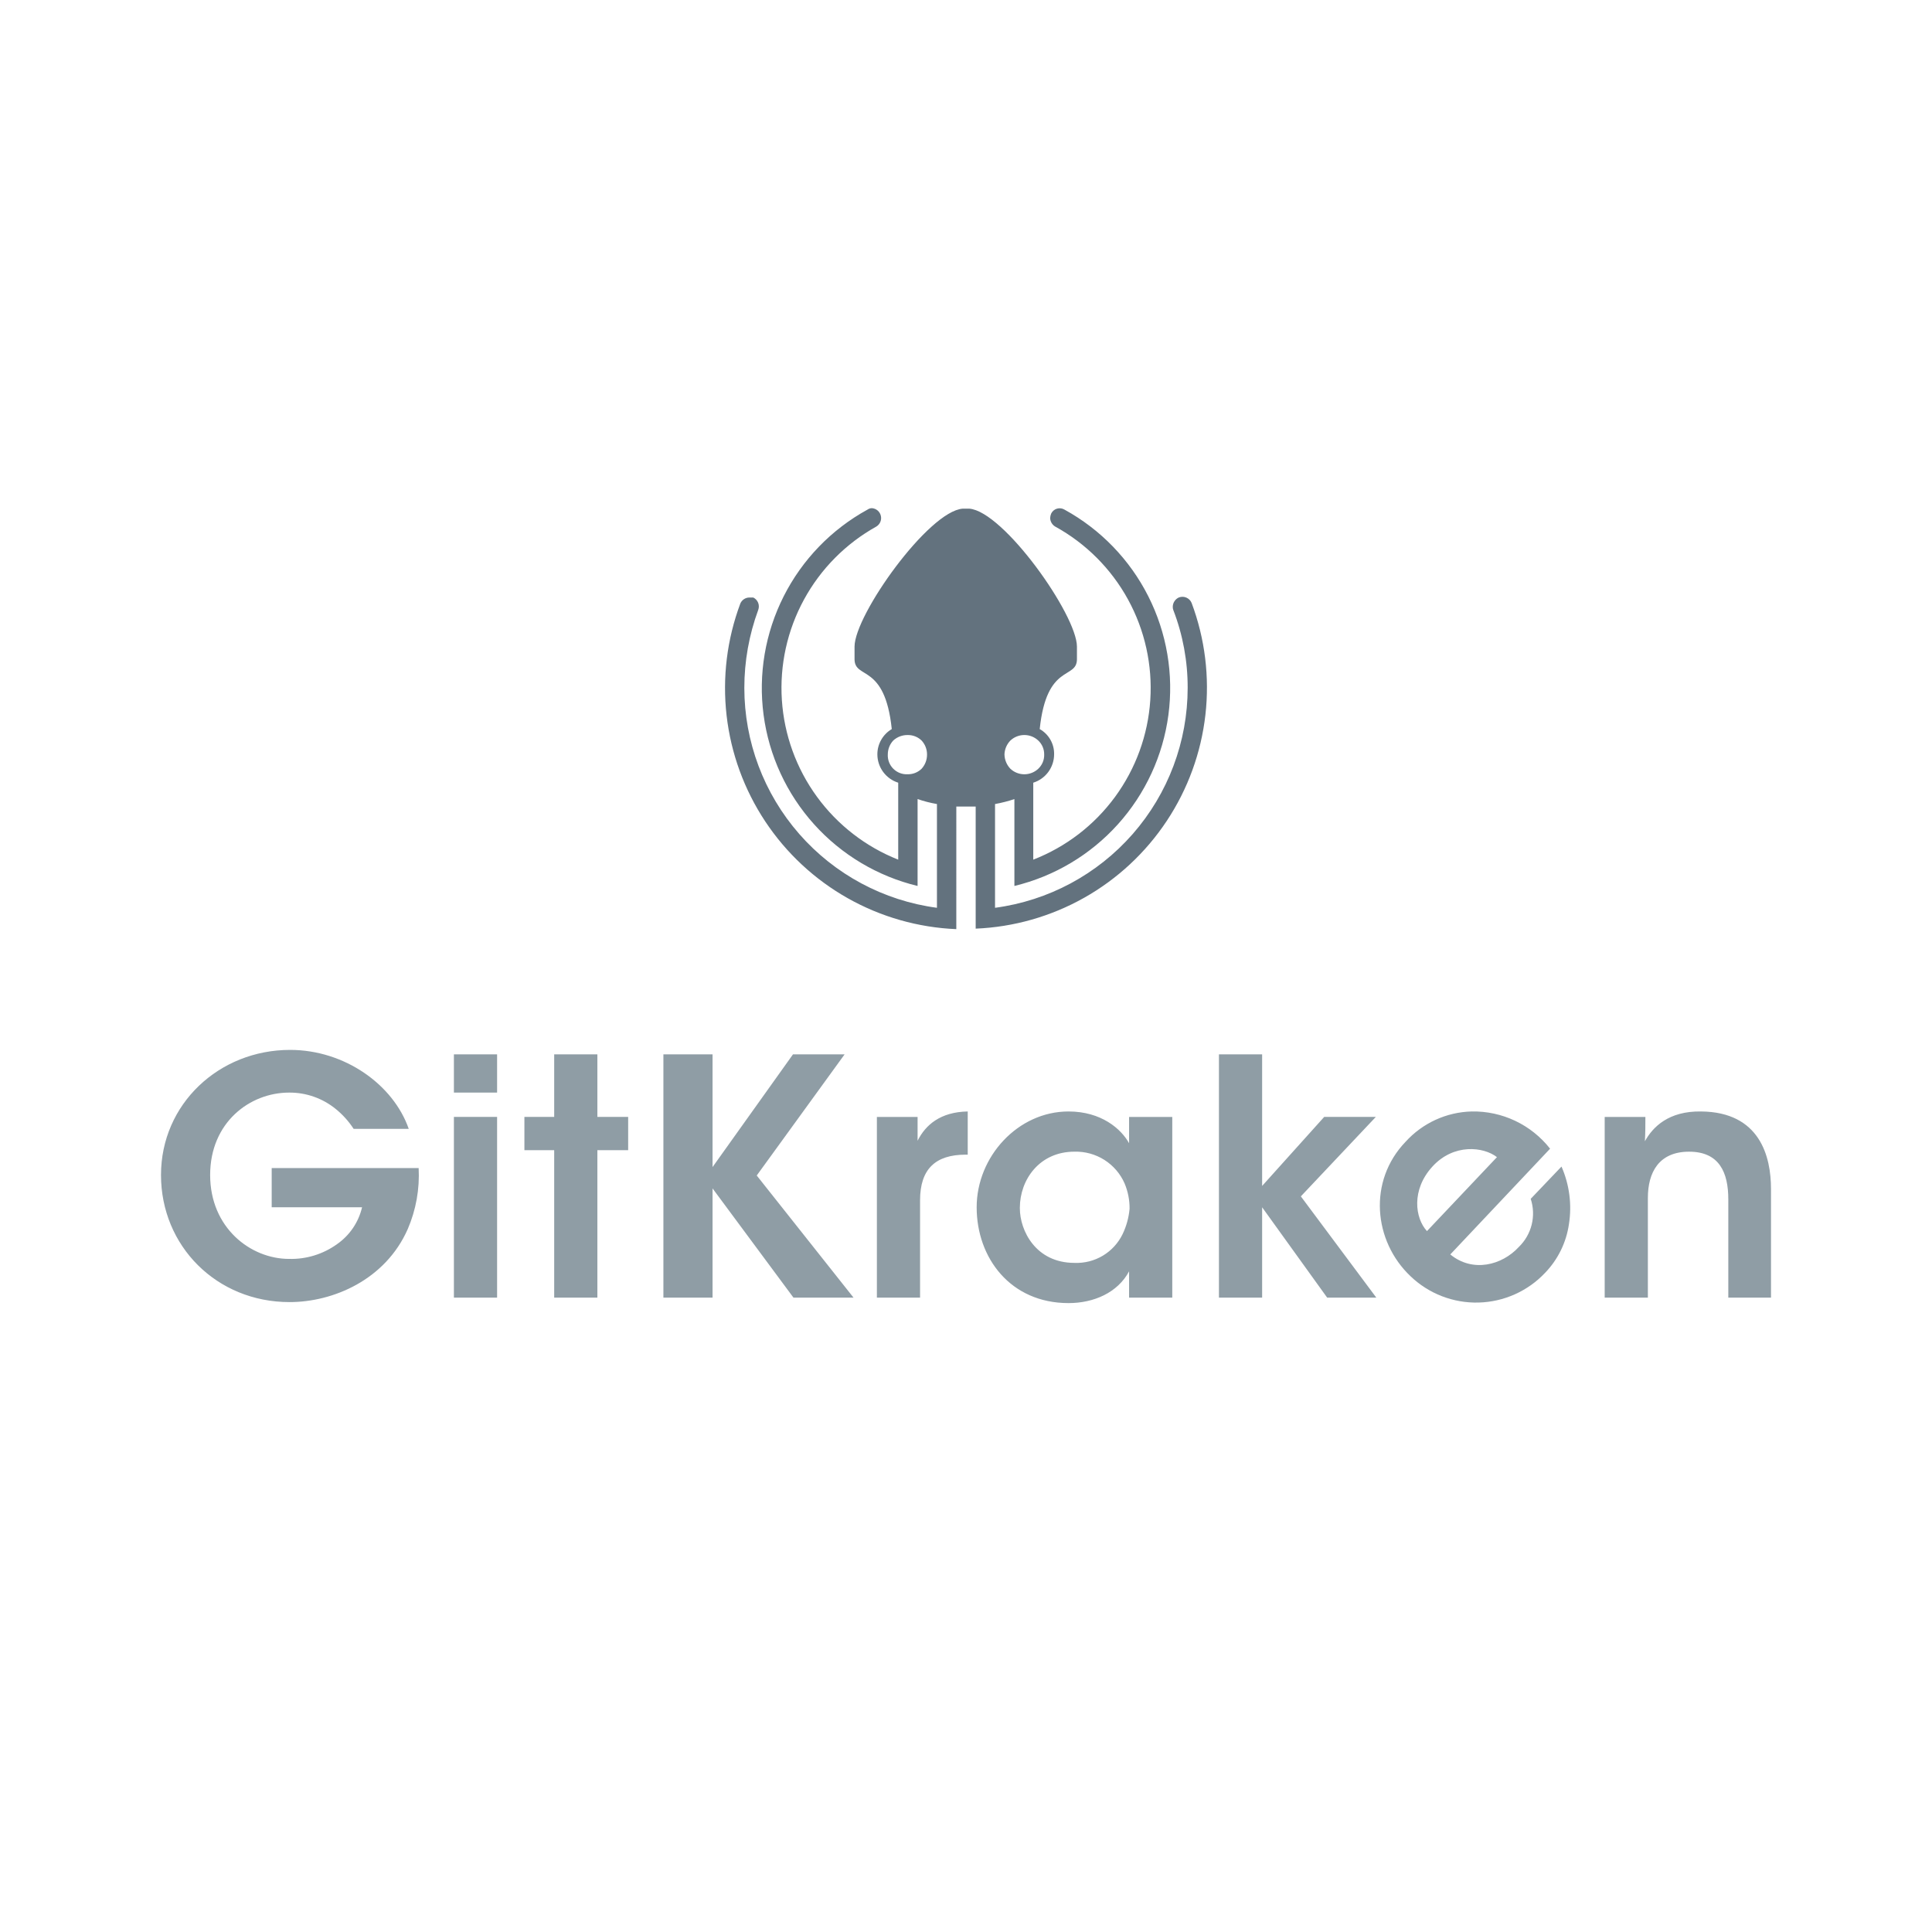
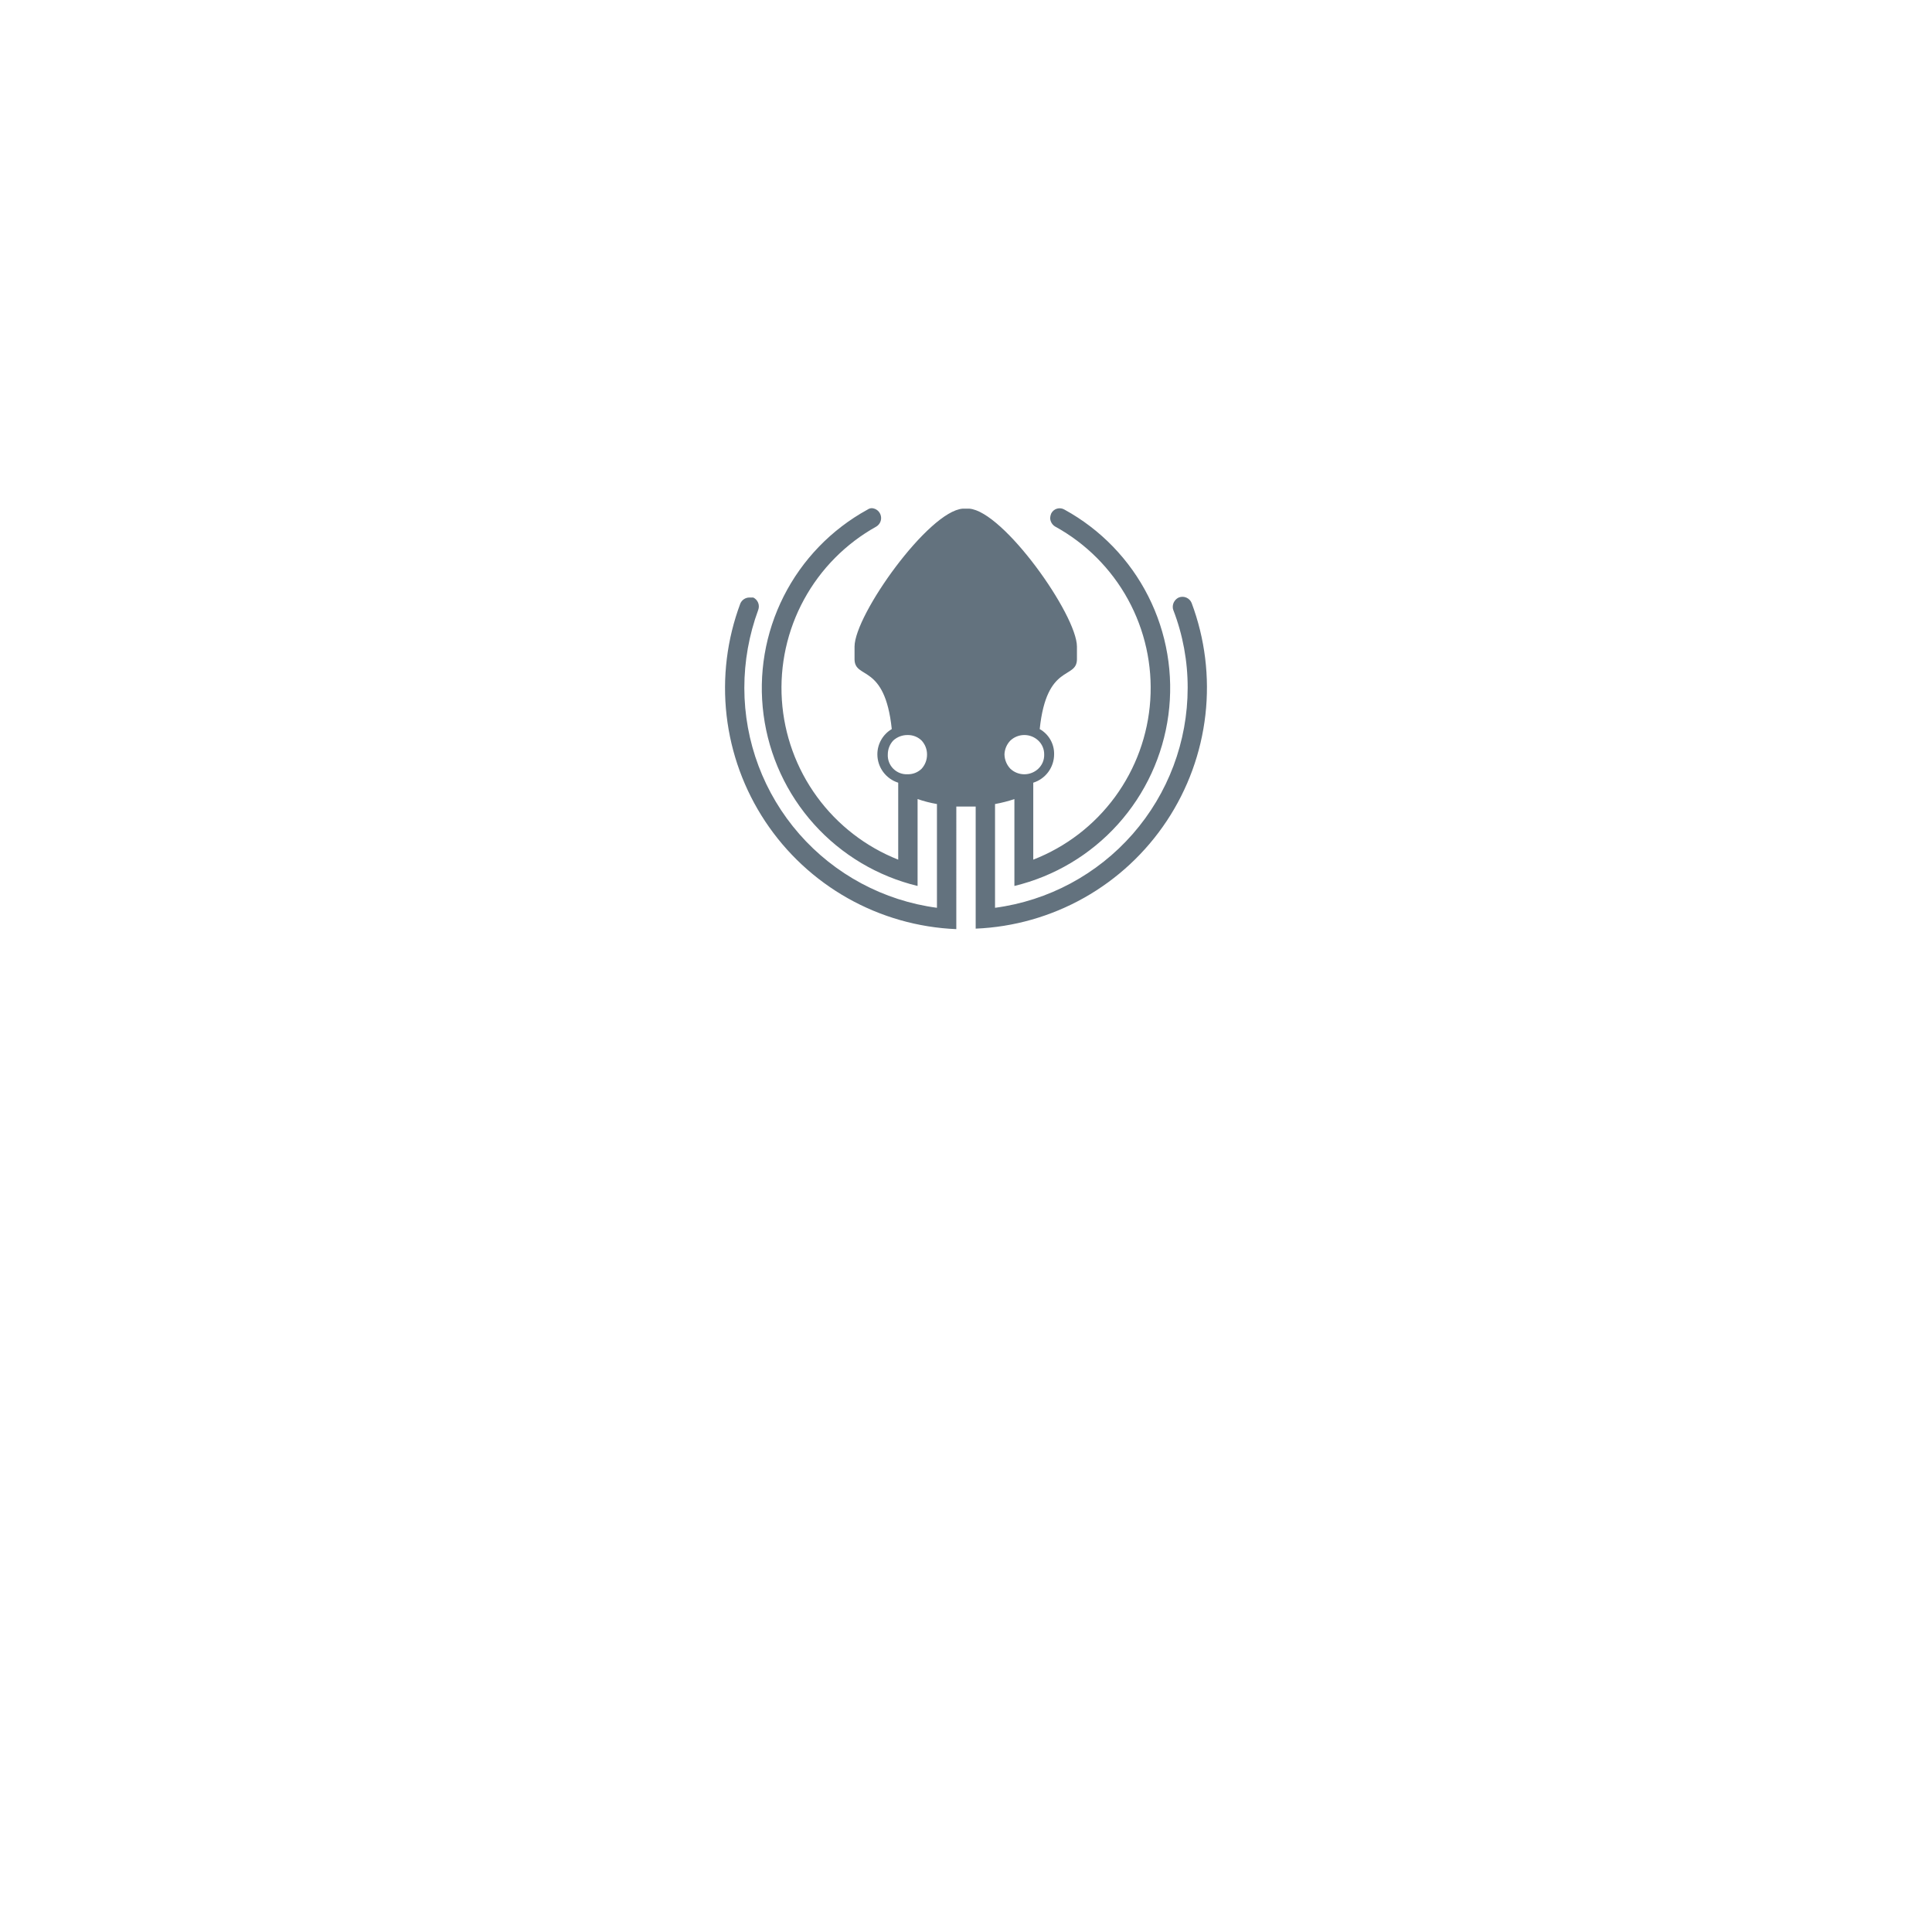
<svg xmlns="http://www.w3.org/2000/svg" width="192" height="192" fill="none" viewBox="0 0 192 192">
-   <path fill="#8F9DA5" d="M35.142 112.182c-.485-.746-1.084-1.412-1.776-1.973-1.31-1.066-2.95-1.642-4.637-1.628-3.898 0-7.845 2.96-7.845 8.19 0 5.23 3.996 8.338 7.845 8.338 1.714.046 3.396-.474 4.785-1.48 1.244-.872 2.122-2.172 2.467-3.651h-8.98v-3.898h14.604c.11 2.079-.262 4.156-1.085 6.069-2.22 5.032-7.4 7.252-11.742 7.252-7.253 0-12.778-5.575-12.778-12.63 0-7.055 5.772-12.433 12.827-12.433 5.427 0 10.262 3.453 11.792 7.844h-5.477zM45.108 104.782h4.293v3.799h-4.293v-3.799zm0 6.217h4.293v17.958h-4.293v-17.958zM55.075 114.304h-2.96v-3.305h2.96v-6.217h4.292v6.217h3.059v3.305h-3.06v14.653h-4.291v-14.653zM65.928 104.782h4.885v11.2l7.992-11.2h5.131l-8.732 12.038 9.62 12.137h-5.97l-8.041-10.854v10.854h-4.885v-24.175zM87.144 110.999h4.045v2.368c.79-1.579 2.27-2.862 4.983-2.911v4.292h-.197c-3.01 0-4.54 1.431-4.54 4.539v9.67h-4.291v-17.958zM116.499 128.957h-4.292v-2.614c-1.135 2.121-3.503 3.157-6.02 3.157-5.772 0-9.127-4.49-9.127-9.522s4.095-9.522 9.127-9.522c3.257 0 5.23 1.727 6.02 3.158v-2.615h4.292v17.958zm-15.147-8.88c0 2.22 1.579 5.427 5.427 5.427.99.041 1.971-.208 2.821-.716.85-.508 1.533-1.254 1.965-2.146.379-.791.613-1.643.691-2.516.008-.863-.16-1.719-.494-2.516-.421-.963-1.121-1.777-2.009-2.34-.888-.562-1.923-.847-2.974-.818-3.502 0-5.427 2.813-5.427 5.575v.05zM121.137 104.782h4.292v13.075l6.167-6.858h5.131l-7.45 7.894 7.5 10.064h-4.885l-6.463-8.979v8.979h-4.292v-24.175z" />
-   <path fill="#8F9DA5" d="M144.128 124.665c2.22 1.825 5.131 1.085 6.808-.74.628-.606 1.071-1.376 1.281-2.223.209-.846.176-1.734-.097-2.563l3.059-3.207c.789 1.798 1.046 3.784.74 5.723-.263 1.82-1.092 3.511-2.368 4.835-.853.905-1.876 1.632-3.011 2.139-1.135.508-2.359.785-3.602.817-1.243.033-2.48-.182-3.64-.63-1.159-.448-2.219-1.121-3.117-1.98-3.7-3.503-4.243-9.473-.494-13.371.834-.919 1.845-1.659 2.973-2.177 1.128-.517 2.349-.8 3.589-.832 1.497-.029 2.981.29 4.334.932 1.352.642 2.537 1.59 3.462 2.768l-9.917 10.509zm4.637-9.67c-1.332-1.036-4.292-1.382-6.413.937-2.122 2.319-1.727 5.131-.543 6.414l6.956-7.351zM159.472 110.999h4.045c0 .789 0 1.529-.049 2.417.789-1.43 2.368-3.009 5.575-2.96 5.871.05 6.957 4.49 6.957 7.697v10.805h-4.243v-9.769c0-2.664-.888-4.736-3.898-4.736-3.01 0-4.095 2.072-4.095 4.588v9.917h-4.292v-17.959z" />
  <path fill="#5C6B78" fill-opacity=".95" d="M118.423 59.923c-.098-.241-.289-.434-.529-.536-.24-.102-.511-.104-.753-.006-.17.08-.315.205-.42.362-.104.156-.164.338-.172.526-.008.117.008.235.049.345.953 2.471 1.438 5.098 1.431 7.746-.001 5.344-1.943 10.506-5.464 14.526-3.521 4.02-8.382 6.625-13.68 7.33V79.905c.653-.118 1.296-.283 1.925-.493v8.633c3.967-.957 7.552-3.093 10.283-6.125 2.732-3.033 4.482-6.82 5.021-10.866.539-4.046-.158-8.16-2-11.801-1.842-3.642-4.743-6.642-8.321-8.605-.112-.068-.237-.112-.366-.129-.13-.017-.262-.006-.388.031-.125.037-.241.1-.341.185-.1.085-.18.19-.237.308-.056.142-.09.291-.099.444.008.17.056.334.142.48.086.147.207.27.352.358 3.054 1.677 5.566 4.19 7.242 7.244 1.675 3.055 2.444 6.524 2.216 10-.228 3.477-1.443 6.816-3.503 9.626-2.06 2.81-4.879 4.973-8.126 6.236v-7.648c.599-.188 1.122-.562 1.495-1.067.372-.506.574-1.117.577-1.745.012-.51-.115-1.013-.367-1.456-.252-.443-.62-.81-1.064-1.06.691-6.611 3.7-4.884 3.7-6.956v-1.234c0-3.157-7.301-13.469-10.706-13.716h-.641c-3.404.247-10.755 10.559-10.755 13.716v1.234c0 2.072 3.009.345 3.7 6.956-.438.258-.8.626-1.05 1.068-.252.441-.383.94-.381 1.448.002.628.204 1.239.577 1.745.373.505.896.879 1.495 1.067v7.648c-3.232-1.279-6.034-3.449-8.08-6.257-2.048-2.809-3.255-6.141-3.483-9.609-.227-3.468.535-6.93 2.198-9.981 1.662-3.052 4.157-5.569 7.194-7.259.178-.109.317-.272.397-.465.08-.193.096-.406.046-.61-.049-.202-.161-.384-.32-.519-.16-.135-.358-.216-.567-.231-.16.003-.314.055-.444.148-3.578 1.963-6.478 4.963-8.32 8.605-1.842 3.642-2.54 7.755-2 11.8.538 4.046 2.289 7.834 5.02 10.867 2.731 3.032 6.316 5.168 10.283 6.126V79.41c.627.217 1.27.382 1.924.494v10.311c-5.297-.705-10.158-3.31-13.679-7.33-3.52-4.02-5.462-9.182-5.463-14.526 0-2.643.468-5.265 1.381-7.746.086-.23.083-.484-.008-.712-.091-.228-.264-.414-.485-.521h-.395c-.19.003-.373.06-.531.165-.157.105-.281.253-.357.427-1.329 3.548-1.798 7.362-1.368 11.126.43 3.765 1.746 7.375 3.84 10.533 2.094 3.158 4.907 5.775 8.208 7.636 3.3 1.86 6.995 2.913 10.782 3.07V80.152h1.924v12.136c3.786-.157 7.481-1.209 10.782-3.07 3.3-1.86 6.113-4.477 8.207-7.636 2.095-3.158 3.41-6.767 3.84-10.532.43-3.765-.039-7.578-1.368-11.127zM100.415 73.59c.375-.35.869-.545 1.382-.545.513 0 1.006.194 1.381.545.189.177.339.39.441.629.102.237.153.494.151.752.009.267-.039.533-.141.78-.102.246-.256.468-.451.651-.375.35-.868.545-1.381.545s-1.007-.195-1.382-.545c-.37-.385-.582-.896-.592-1.43.018-.52.229-1.012.592-1.382zm-8.831 2.812c-.183.177-.4.317-.636.41-.237.093-.49.138-.745.133-.263.014-.526-.027-.772-.121-.246-.095-.47-.24-.656-.426-.186-.186-.33-.41-.425-.655-.094-.246-.135-.509-.121-.772 0-.512.193-1.006.543-1.381.39-.357.902-.551 1.43-.543.255-.005.508.04.746.133.237.093.453.232.636.41.35.375.543.869.543 1.381.008.529-.186 1.04-.543 1.431z" />
</svg>